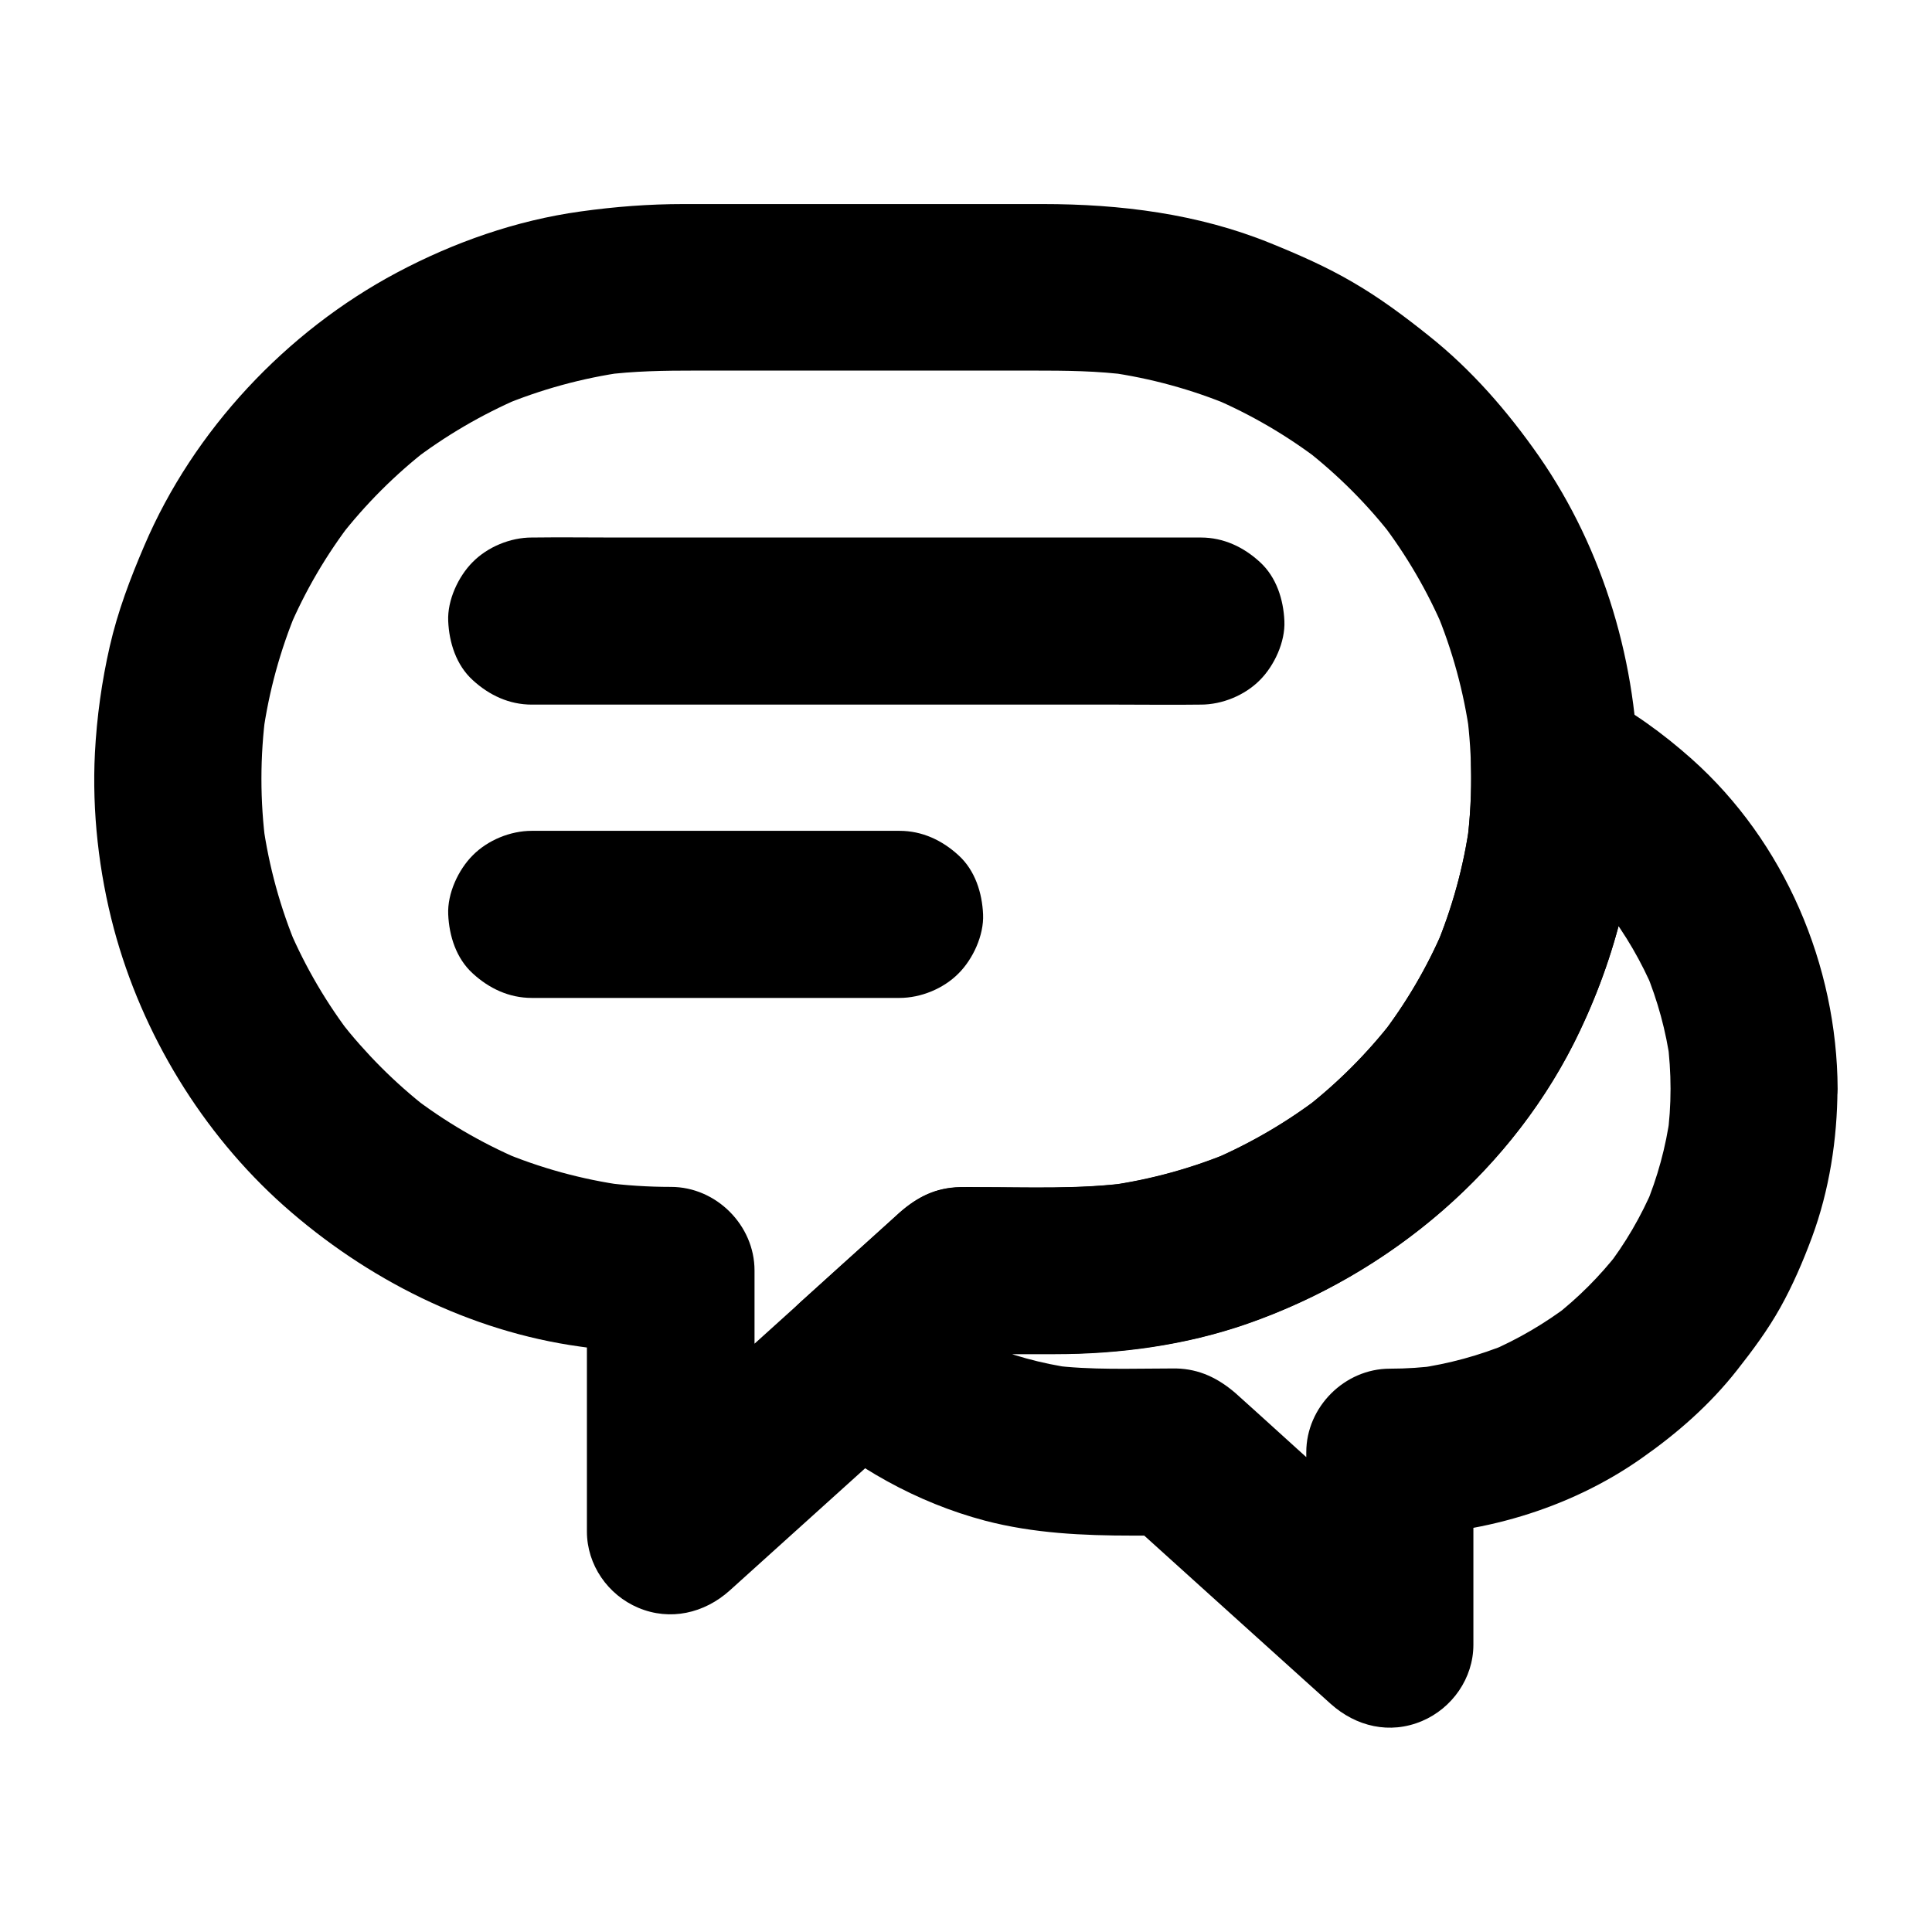
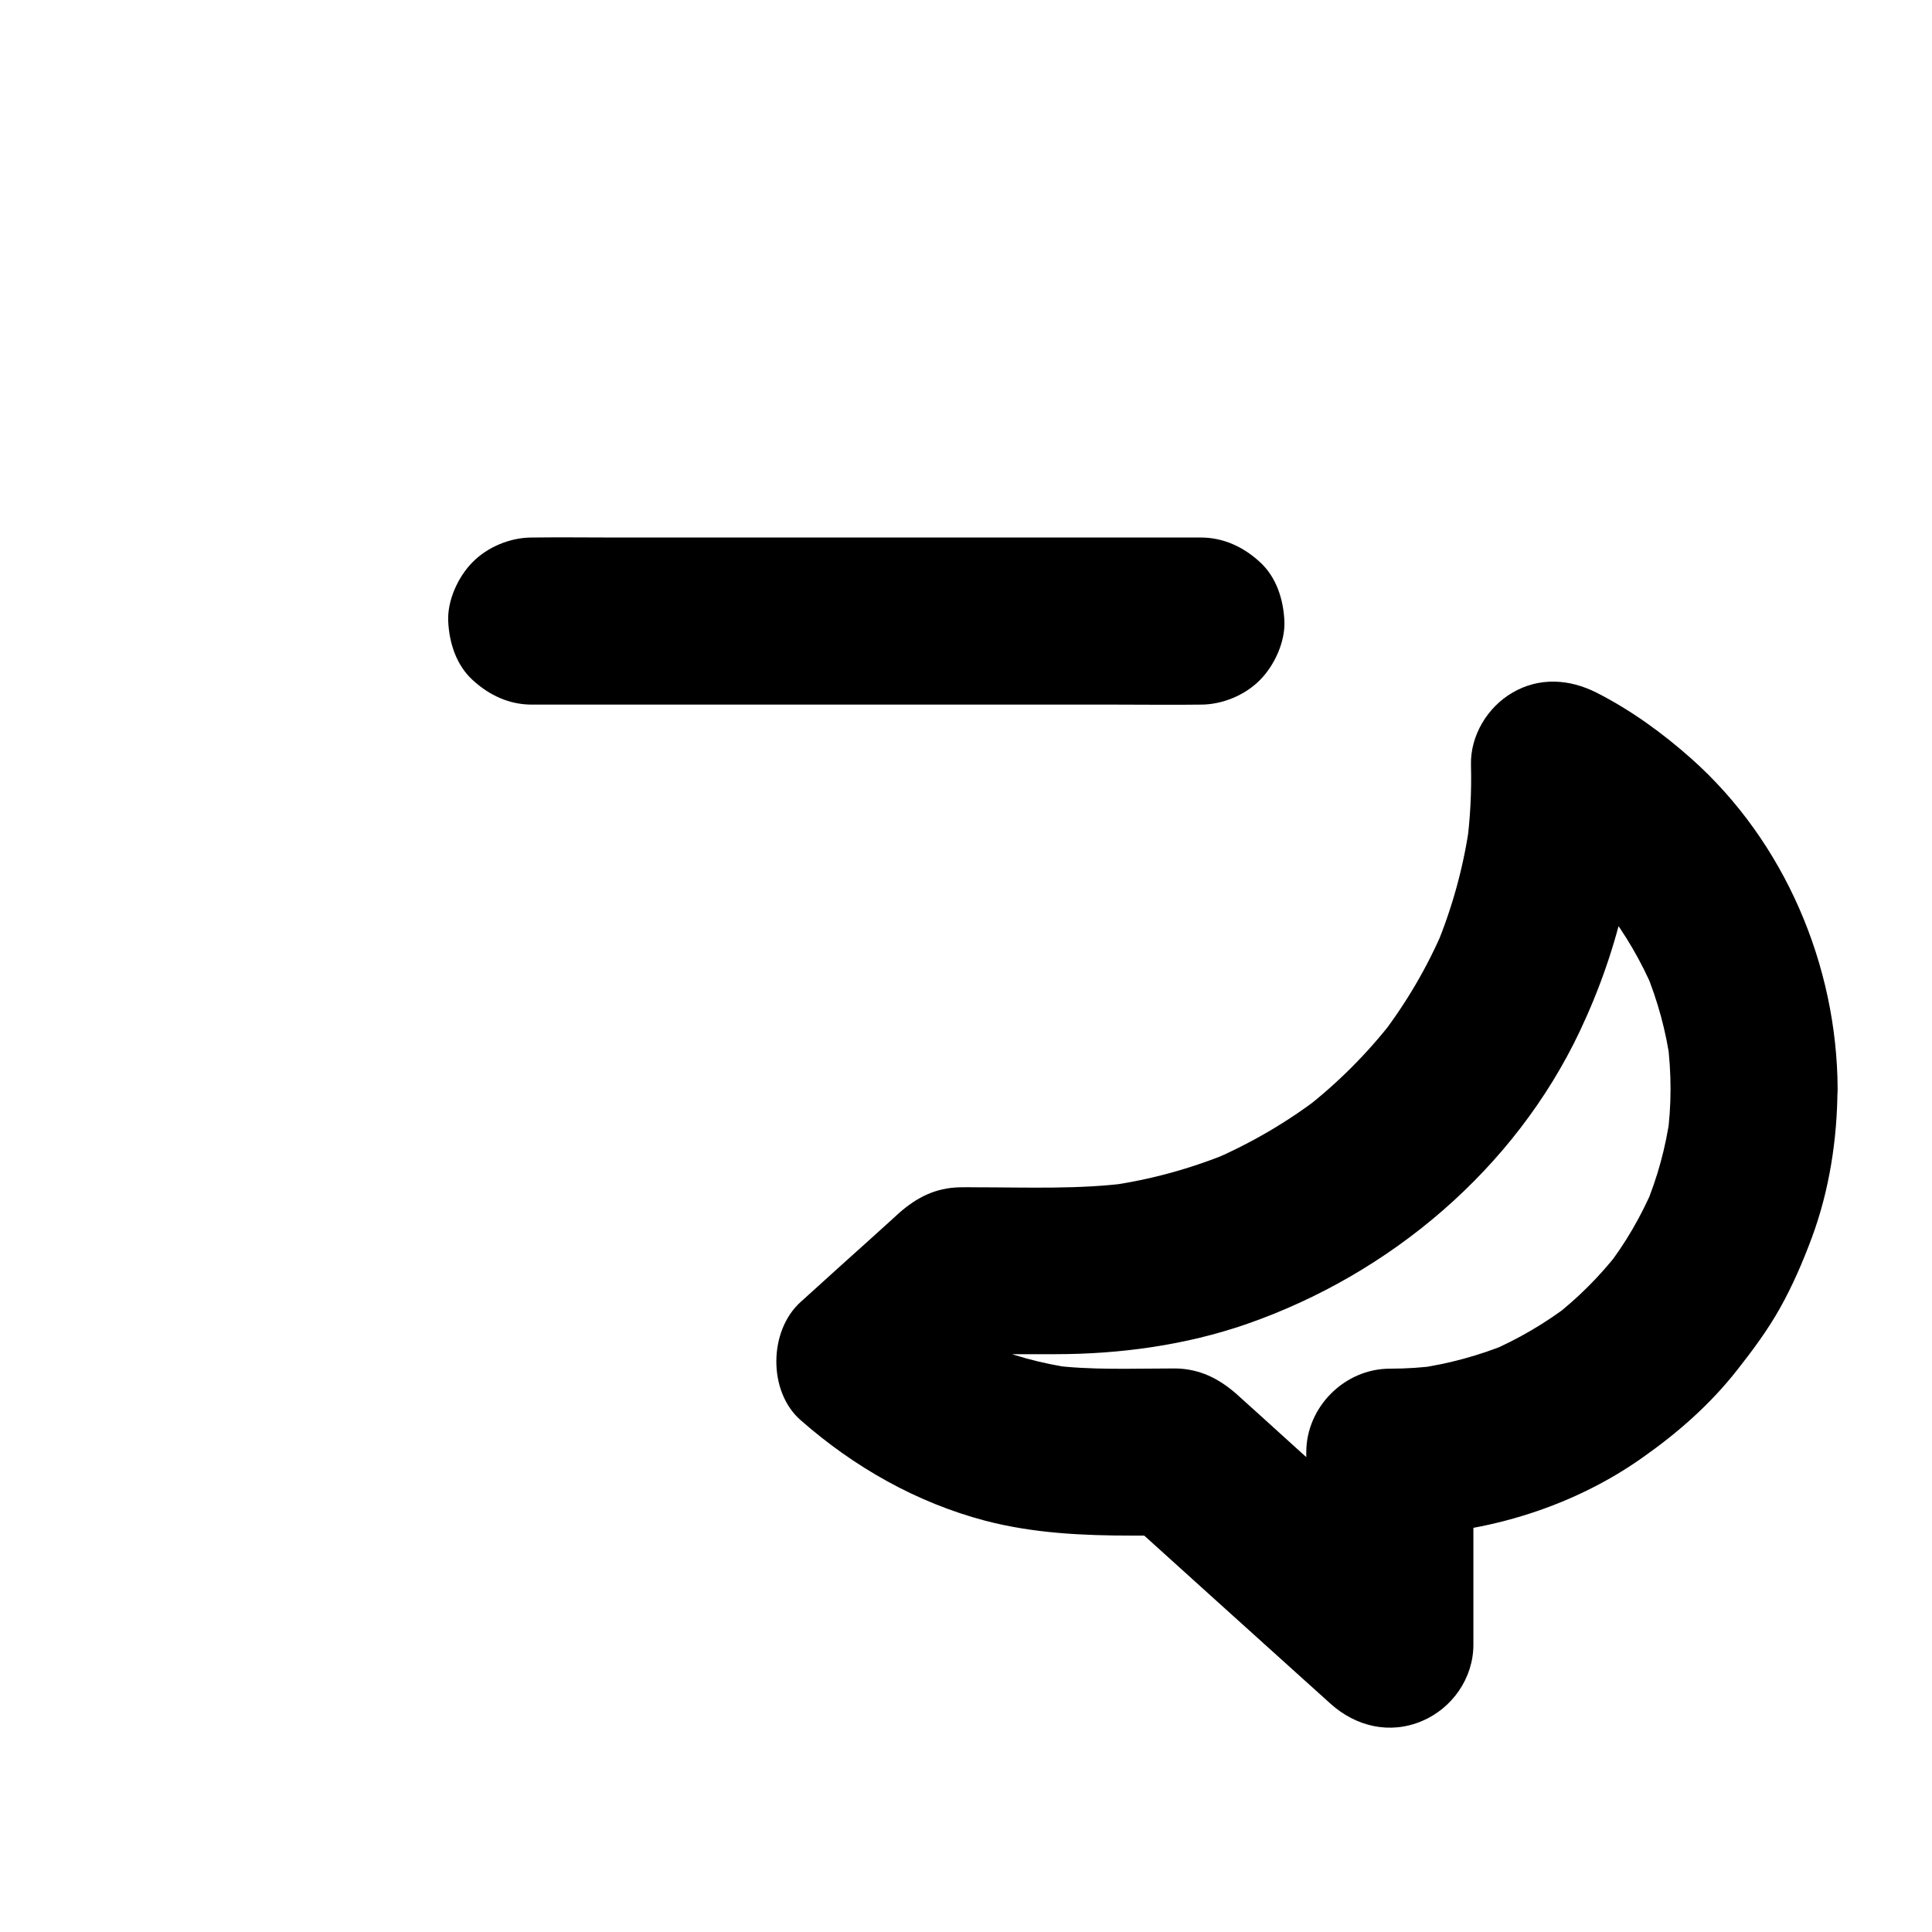
<svg xmlns="http://www.w3.org/2000/svg" fill="#000000" width="800px" height="800px" version="1.1" viewBox="144 144 512 512">
  <g>
    <path d="m284.92 330.73h17.613 42.262 51.168 44.477c7.184 0 14.316 0.098 21.5 0h0.297c5.656 0 11.66-2.461 15.645-6.496 3.836-3.836 6.742-10.137 6.496-15.645-0.246-5.707-2.117-11.66-6.496-15.645-4.328-3.984-9.645-6.496-15.645-6.496h-17.613-42.262-51.168-44.477c-7.184 0-14.316-0.098-21.5 0h-0.297c-5.656 0-11.66 2.461-15.645 6.496-3.836 3.836-6.742 10.137-6.496 15.645 0.246 5.707 2.117 11.66 6.496 15.645 4.328 3.984 9.645 6.496 15.645 6.496z" />
-     <path d="m284.92 408.46h32.816 52.594 12.055c5.656 0 11.66-2.461 15.645-6.496 3.836-3.836 6.742-10.137 6.496-15.645-0.246-5.707-2.117-11.66-6.496-15.645-4.328-3.984-9.645-6.496-15.645-6.496h-32.816-52.594-12.055c-5.656 0-11.66 2.461-15.645 6.496-3.836 3.836-6.742 10.137-6.496 15.645 0.246 5.707 2.117 11.66 6.496 15.645 4.328 3.988 9.645 6.496 15.645 6.496z" />
-     <path d="m533.87 350.45c0 5.902-0.395 11.809-1.18 17.664 0.246-1.969 0.543-3.938 0.789-5.902-1.574 11.367-4.625 22.434-9.055 33.012 0.738-1.77 1.477-3.543 2.215-5.266-4.379 10.332-10.086 20.023-16.926 28.879 1.133-1.477 2.312-3 3.445-4.477-6.84 8.809-14.711 16.68-23.52 23.52 1.477-1.133 3-2.312 4.477-3.445-8.906 6.84-18.598 12.496-28.879 16.926 1.77-0.738 3.543-1.477 5.266-2.215-10.578 4.43-21.648 7.477-33.012 9.055 1.969-0.246 3.938-0.543 5.902-0.789-13.234 1.77-26.715 1.18-40 1.18-1.672 0-3.344-0.051-4.969 0-6.348 0.148-11.168 2.508-15.844 6.641-0.441 0.395-0.934 0.836-1.379 1.23-4.184 3.789-8.414 7.578-12.594 11.367-13.727 12.398-27.453 24.797-41.18 37.195-7.086 6.394-14.168 12.793-21.254 19.188 12.594 5.215 25.191 10.43 37.785 15.645v-60.566-8.609c0-11.957-10.137-22.141-22.141-22.141-6.051 0-12.102-0.395-18.105-1.18 1.969 0.246 3.938 0.543 5.902 0.789-11.414-1.574-22.535-4.625-33.113-9.102 1.77 0.738 3.543 1.477 5.266 2.215-10.332-4.43-20.074-10.137-28.98-17.023 1.477 1.133 3 2.312 4.477 3.445-8.66-6.742-16.383-14.516-23.125-23.125 1.133 1.477 2.312 3 3.445 4.477-6.887-8.906-12.594-18.598-17.023-28.98 0.738 1.77 1.477 3.543 2.215 5.266-4.477-10.629-7.527-21.746-9.102-33.113 0.246 1.969 0.543 3.938 0.789 5.902-1.574-11.758-1.574-23.664 0-35.426-0.246 1.969-0.543 3.938-0.789 5.902 1.574-11.367 4.625-22.434 9.055-33.012-0.738 1.77-1.477 3.543-2.215 5.266 4.379-10.332 10.086-20.023 16.926-28.879-1.133 1.477-2.312 3-3.445 4.477 6.84-8.809 14.711-16.68 23.52-23.52-1.477 1.133-3 2.312-4.477 3.445 8.906-6.84 18.598-12.496 28.879-16.926-1.77 0.738-3.543 1.477-5.266 2.215 10.578-4.43 21.648-7.477 33.012-9.055-1.969 0.246-3.938 0.543-5.902 0.789 8.168-1.082 16.336-1.18 24.551-1.18h26.766 62.582c8.66 0 17.27 0.051 25.93 1.23-1.969-0.246-3.938-0.543-5.902-0.789 11.219 1.574 22.188 4.574 32.668 8.953-1.77-0.738-3.543-1.477-5.266-2.215 10.43 4.43 20.172 10.137 29.125 17.023-1.477-1.133-3-2.312-4.477-3.445 8.855 6.887 16.828 14.859 23.664 23.762-1.133-1.477-2.312-3-3.445-4.477 6.742 8.809 12.348 18.402 16.68 28.586-0.738-1.77-1.477-3.543-2.215-5.266 4.477 10.676 7.527 21.844 9.102 33.309-0.246-1.969-0.543-3.938-0.789-5.902 0.742 5.812 1.137 11.617 1.137 17.473 0 5.707 2.461 11.609 6.496 15.645 3.836 3.836 10.137 6.742 15.645 6.496 5.707-0.246 11.66-2.117 15.645-6.496 3.984-4.328 6.496-9.645 6.496-15.645-0.098-30.16-9.055-60.715-26.32-85.559-8.316-11.906-17.859-22.926-29.273-31.98-6.394-5.117-12.941-9.988-19.977-14.07-7.035-4.133-14.465-7.379-21.992-10.43-19.141-7.773-39.703-10.332-60.27-10.332h-48.461-46.691c-9.199 0-18.203 0.688-27.355 1.969-17.023 2.363-33.555 8.168-48.707 16.234-29.273 15.598-53.824 41.77-66.863 72.324-3.738 8.707-7.035 17.418-9.152 26.668-2.117 9.25-3.445 18.793-3.938 28.289-0.789 15.547 1.031 31.539 5.019 46.543 7.477 27.945 23.418 54.168 45.02 73.406 21.941 19.484 49.297 33.309 78.523 37.344 7.969 1.133 15.891 1.969 23.961 1.969l-22.141-22.141v60.566 8.609c0 8.855 5.559 16.828 13.629 20.223 8.414 3.543 17.465 1.477 24.207-4.574 10.773-9.691 21.5-19.434 32.273-29.125 8.609-7.773 17.219-15.547 25.828-23.32 6.199-5.609 12.348-11.168 18.547-16.777-5.215 2.164-10.43 4.328-15.645 6.496h25.043c16.68 0 33.652-2.164 49.496-7.477 37.934-12.695 70.898-40 88.758-76.062 10.629-21.5 16.383-44.82 16.434-68.832 0-5.656-2.461-11.66-6.496-15.645-3.836-3.836-10.137-6.742-15.645-6.496-11.957 0.582-22.043 9.781-22.094 22.18z" />
    <path d="m586.71 432.57c0 4.328-0.297 8.66-0.887 12.941 0.246-1.969 0.543-3.938 0.789-5.902-1.133 8.316-3.344 16.434-6.594 24.207 0.738-1.77 1.477-3.543 2.215-5.266-3.297 7.773-7.527 15.055-12.695 21.695 1.133-1.477 2.312-3 3.445-4.477-5.019 6.445-10.773 12.203-17.219 17.219 1.477-1.133 3-2.312 4.477-3.445-6.691 5.117-13.973 9.398-21.695 12.695 1.77-0.738 3.543-1.477 5.266-2.215-7.773 3.199-15.891 5.41-24.207 6.594 1.969-0.246 3.938-0.543 5.902-0.789-4.379 0.59-8.809 0.887-13.188 0.887-11.957 0-22.141 10.137-22.141 22.141v44.672 6.394c12.594-5.215 25.191-10.43 37.785-15.645-10.137-9.152-20.32-18.352-30.453-27.504-6.543-5.902-13.086-11.809-19.633-17.762-1.82-1.625-3.641-3.297-5.461-4.922-0.344-0.297-0.641-0.59-0.984-0.887-4.574-3.938-9.543-6.394-15.695-6.543h-1.133c-10.676 0-21.551 0.492-32.129-0.887 1.969 0.246 3.938 0.543 5.902 0.789-8.414-1.18-16.629-3.445-24.453-6.742 1.77 0.738 3.543 1.477 5.266 2.215-7.625-3.297-14.809-7.477-21.402-12.547 1.477 1.133 3 2.312 4.477 3.445-1.625-1.277-3.199-2.609-4.773-3.938v31.293c8.809-7.969 17.664-15.941 26.469-23.91-5.215 2.164-10.43 4.328-15.645 6.496h25.34c17.121 0 34.488-2.363 50.676-7.969 38.086-13.234 71.051-41.082 88.367-77.688 10.43-22.09 16.039-46.051 15.398-70.555-11.121 6.394-22.188 12.742-33.309 19.141 5.312 2.707 10.383 5.902 15.152 9.496-1.477-1.133-3-2.312-4.477-3.445 6.594 5.117 12.496 10.973 17.613 17.516-1.133-1.477-2.312-3-3.445-4.477 5.164 6.691 9.398 14.023 12.695 21.797-0.738-1.77-1.477-3.543-2.215-5.266 3.199 7.773 5.41 15.844 6.543 24.156-0.246-1.969-0.543-3.938-0.789-5.902 0.547 4.231 0.844 8.559 0.844 12.891 0 5.707 2.461 11.609 6.496 15.645 3.836 3.836 10.137 6.742 15.645 6.496 5.707-0.246 11.66-2.117 15.645-6.496 3.984-4.328 6.496-9.645 6.496-15.645-0.148-32.816-14.07-65.484-38.672-87.43-7.625-6.789-16.09-12.941-25.191-17.562-7.184-3.641-15.203-4.184-22.336 0-6.594 3.836-11.168 11.367-10.973 19.141 0.195 7.184-0.195 14.367-1.133 21.453 0.246-1.969 0.543-3.938 0.789-5.902-1.574 11.367-4.625 22.434-9.055 33.012 0.738-1.77 1.477-3.543 2.215-5.266-4.379 10.332-10.086 20.023-16.926 28.879 1.133-1.477 2.312-3 3.445-4.477-6.84 8.809-14.711 16.68-23.52 23.52 1.477-1.133 3-2.312 4.477-3.445-8.906 6.84-18.598 12.496-28.879 16.926 1.77-0.738 3.543-1.477 5.266-2.215-10.578 4.43-21.648 7.477-33.012 9.055 1.969-0.246 3.938-0.543 5.902-0.789-13.48 1.77-27.207 1.18-40.785 1.18-1.426 0-2.856-0.051-4.281 0-6.394 0.148-11.316 2.656-16.039 6.789-0.59 0.543-1.18 1.082-1.77 1.625-4.477 4.035-8.953 8.117-13.48 12.152-3.641 3.297-7.231 6.543-10.875 9.84-8.461 7.625-8.66 23.715 0 31.293 14.168 12.449 30.699 21.844 48.953 26.668 12.84 3.344 25.879 3.938 39.016 3.938h11.562c-5.215-2.164-10.43-4.328-15.645-6.496 16.531 14.957 33.062 29.863 49.645 44.82 2.312 2.066 4.625 4.184 6.938 6.25 6.742 6.051 15.695 8.168 24.207 4.574 8.02-3.394 13.629-11.367 13.629-20.223v-44.672-6.394l-22.141 22.141c23.418 0 47.43-6.938 66.668-20.469 9.496-6.641 18.156-14.219 25.34-23.371 4.184-5.312 8.168-10.676 11.465-16.582 3.297-5.902 6.004-12.203 8.363-18.547 4.625-12.449 6.742-26.125 6.789-39.359 0-5.656-2.461-11.66-6.496-15.645-3.836-3.836-10.137-6.742-15.645-6.496-12.012 0.484-22.051 9.688-22.098 22.086z" />
  </g>
</svg>